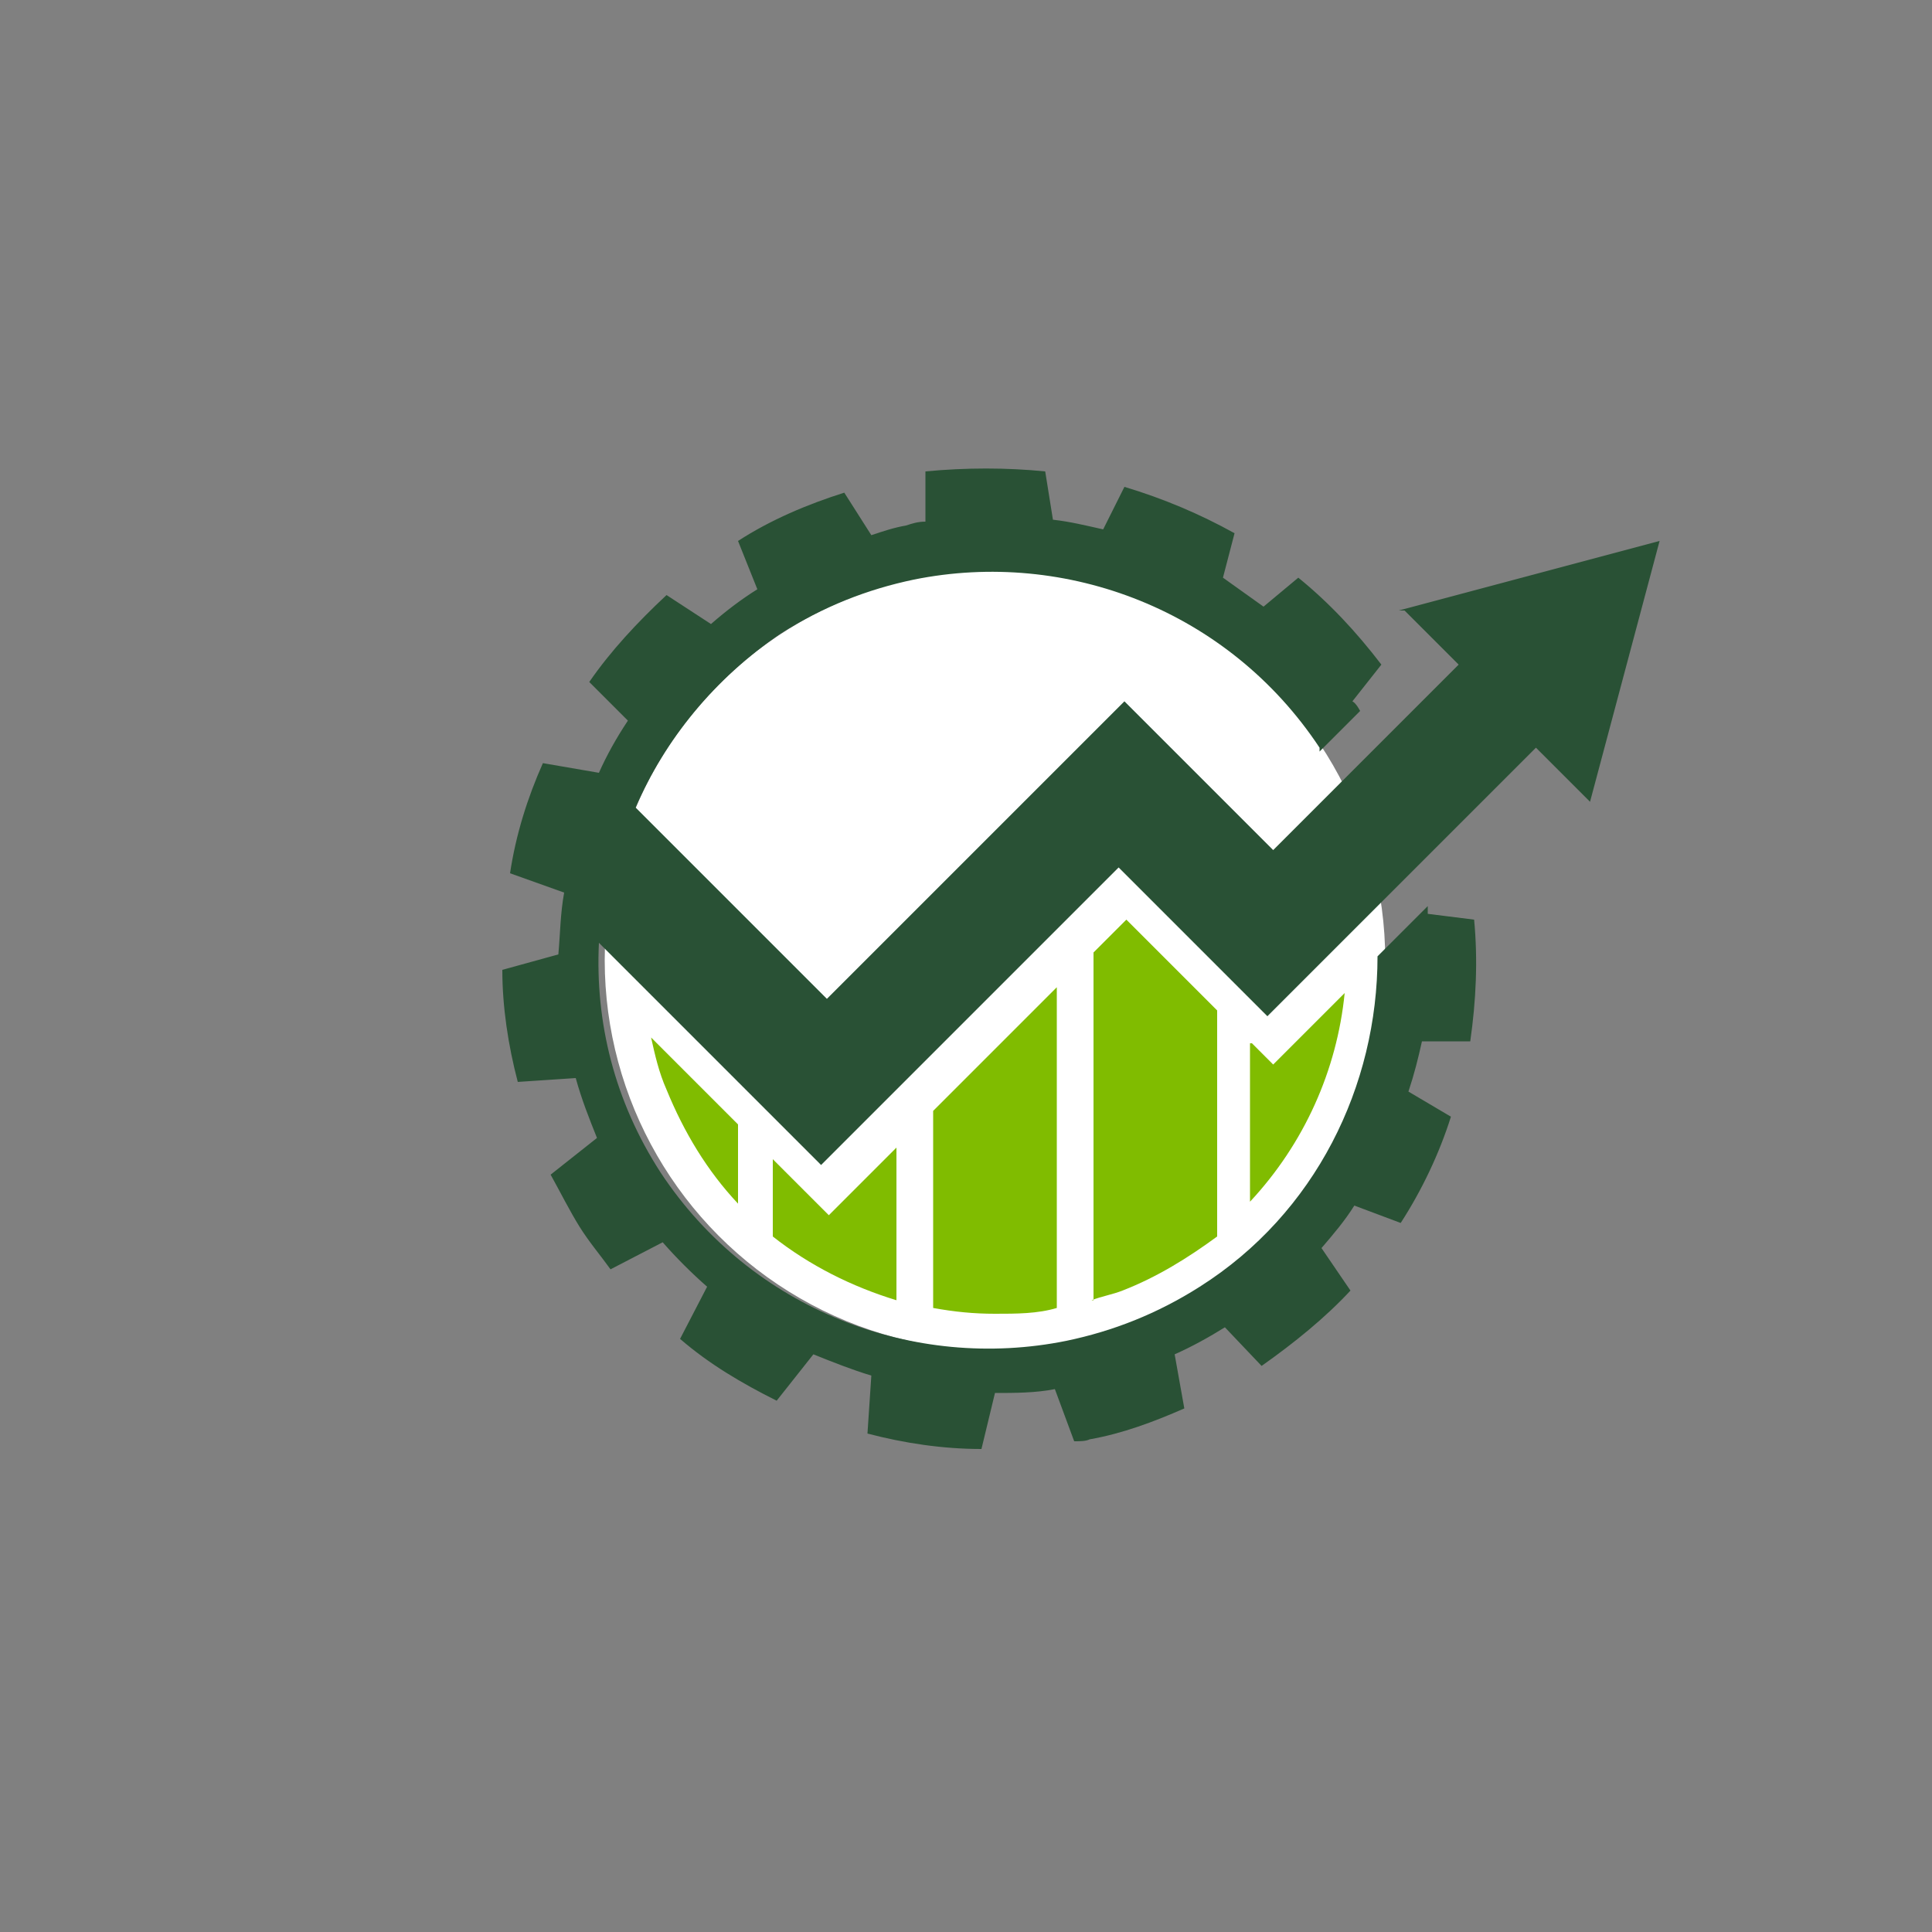
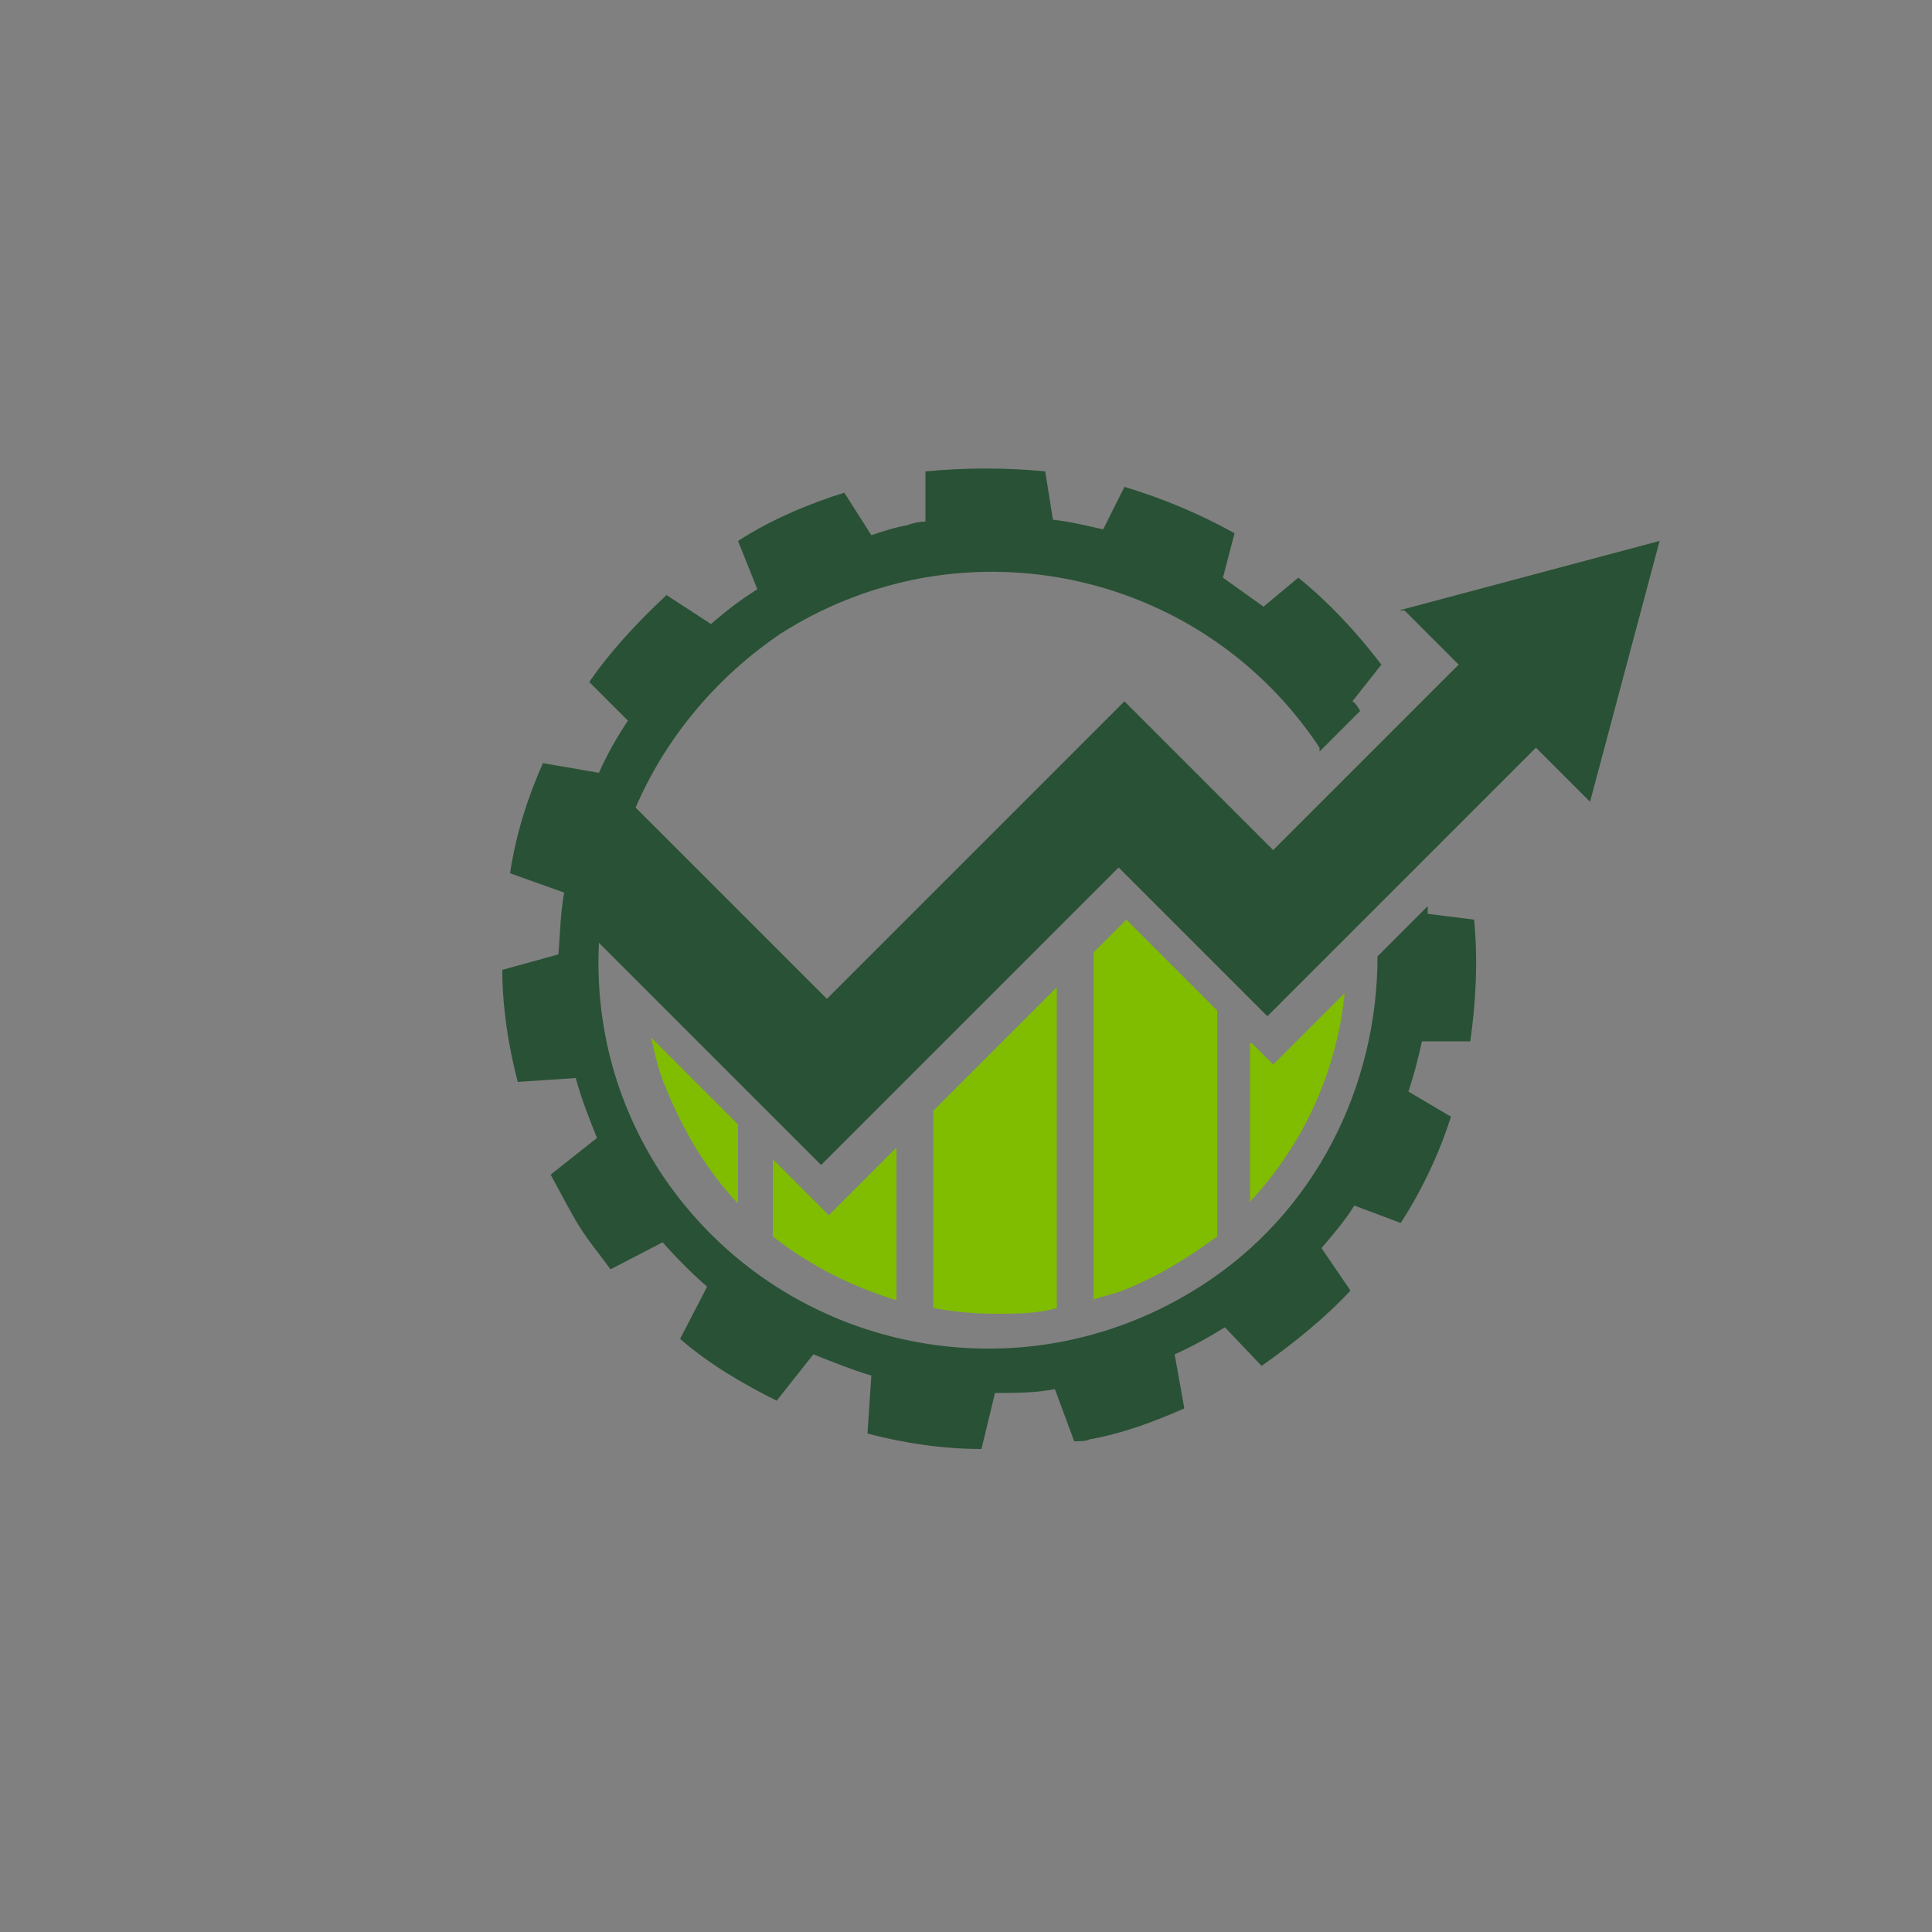
<svg xmlns="http://www.w3.org/2000/svg" id="Layer_1" data-name="Layer 1" width="100" height="100" version="1.1" viewBox="0 0 100 100">
  <rect x="0" y="0" width="100" height="100" fill="#808080" stroke="none" />
  <defs>
    <style>
      .cls-1 {
        fill: #295135;
      }

      .cls-1, .cls-2, .cls-3 {
        stroke-width: 0px;
      }

      .cls-2 {
        fill: #80bc00;
      }

      .cls-3 {
        fill: #fff;
      }
    </style>
  </defs>
-   <circle class="cls-3" cx="51.5" cy="49.7" r="20.2" />
  <path class="cls-2" d="M64.8,54l1.1,1.1,3.7-3.7c-.4,4-2.1,7.8-4.9,10.8v-8.2h0ZM51.5,68c1.1,0,2.2,0,3.2-.3v-16.6l-6.4,6.4v10.2c1.1.2,2.1.3,3.2.3ZM40,60v4c1.9,1.5,4.1,2.6,6.4,3.3v-7.9l-3.5,3.5-2.9-2.9ZM56.5,67.3c.5-.2,1.1-.3,1.6-.5,1.8-.7,3.4-1.7,4.9-2.8v-11.7l-4.7-4.7-1.7,1.7v18h0ZM38.2,62.3v-4.1l-4.5-4.5c.2.9.4,1.8.8,2.7.9,2.2,2.1,4.2,3.7,5.9h0Z" />
  <path class="cls-1" d="M72.7,31.6l2.8,2.8-9.6,9.6-7.7-7.7-15.4,15.4-9.9-9.9h0c1.5-3.5,4.1-6.7,7.5-9,2.2-1.4,4.5-2.3,6.9-2.8,7.9-1.6,16.3,1.6,21,8.7,0,0,0,0,0,.2l2.1-2.1s-.2-.4-.4-.5l1.5-1.9c-1.3-1.7-2.7-3.2-4.3-4.5l-1.8,1.5c-.7-.5-1.4-1-2.1-1.5l.6-2.3c-1.8-1-3.7-1.8-5.7-2.4l-1.1,2.2c-.9-.2-1.7-.4-2.6-.5l-.4-2.5c-2-.2-4.1-.2-6.2,0v2.6c-.4,0-.7.1-1,.2-.6.1-1.2.3-1.8.5l-1.4-2.2c-1.9.6-3.8,1.4-5.5,2.5l1,2.5c-.8.5-1.6,1.1-2.4,1.8l-2.3-1.5c-1.5,1.4-2.9,2.9-4,4.5l2,2c-.6.9-1.1,1.8-1.5,2.7l-2.9-.5c-.8,1.8-1.4,3.7-1.7,5.7l2.8,1c-.2,1.1-.2,2.1-.3,3.2l-2.9.8c0,1.9.3,3.9.8,5.8l3-.2c.3,1.1.7,2.1,1.1,3.1l-2.4,1.9c.5.9,1,1.9,1.5,2.7.5.8,1.1,1.5,1.6,2.2l2.7-1.4c.7.8,1.5,1.6,2.3,2.3l-1.4,2.7c1.5,1.3,3.2,2.3,5,3.2l1.9-2.4c1,.4,2,.8,3,1.1l-.2,3c1.9.5,3.9.8,5.9.8l.7-2.9c1,0,2.1,0,3.1-.2l1,2.7c.3,0,.6,0,.8-.1,1.7-.3,3.3-.9,4.9-1.6l-.5-2.8c.9-.4,1.8-.9,2.6-1.4l1.9,2c1.7-1.2,3.3-2.5,4.6-3.9l-1.5-2.2c.6-.7,1.2-1.4,1.7-2.2l2.4.9c1.1-1.7,2-3.6,2.6-5.5l-2.2-1.3c.3-.9.5-1.7.7-2.6h2.5c.3-2.1.4-4.2.2-6.3l-2.4-.3c0-.1,0-.3,0-.4l-2.6,2.6h0c0,6.7-3.2,13.3-9.2,17.1-2.2,1.4-4.5,2.3-6.9,2.8-7.9,1.6-16.3-1.6-21-8.7-2.4-3.7-3.4-7.8-3.2-11.9h0l11.5,11.5h0l15.4-15.4,7.7,7.7,13.9-13.9,2.8,2.8,3.6-13.5-13.5,3.6h0Z" />
</svg>